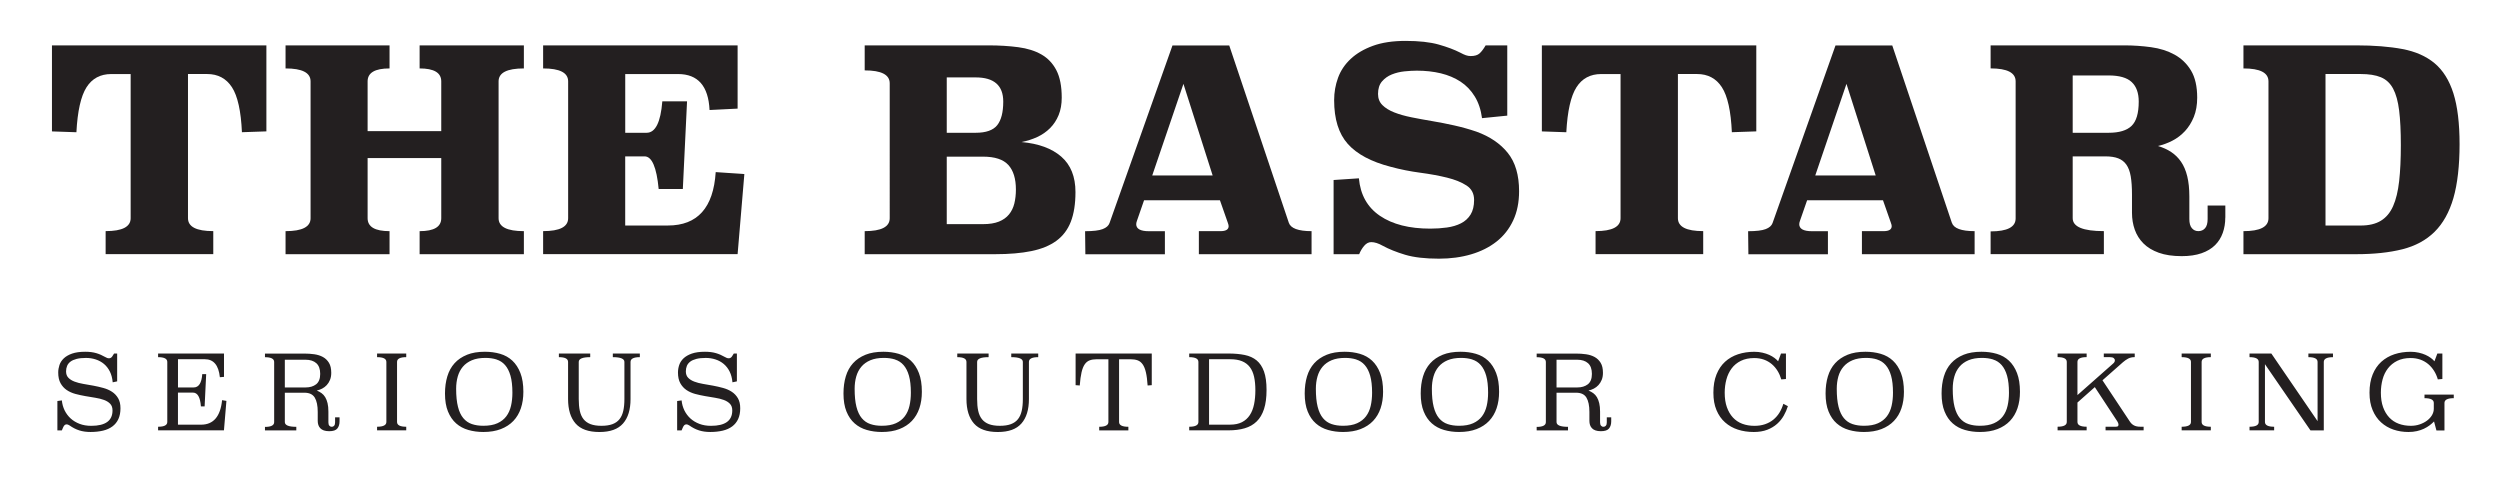
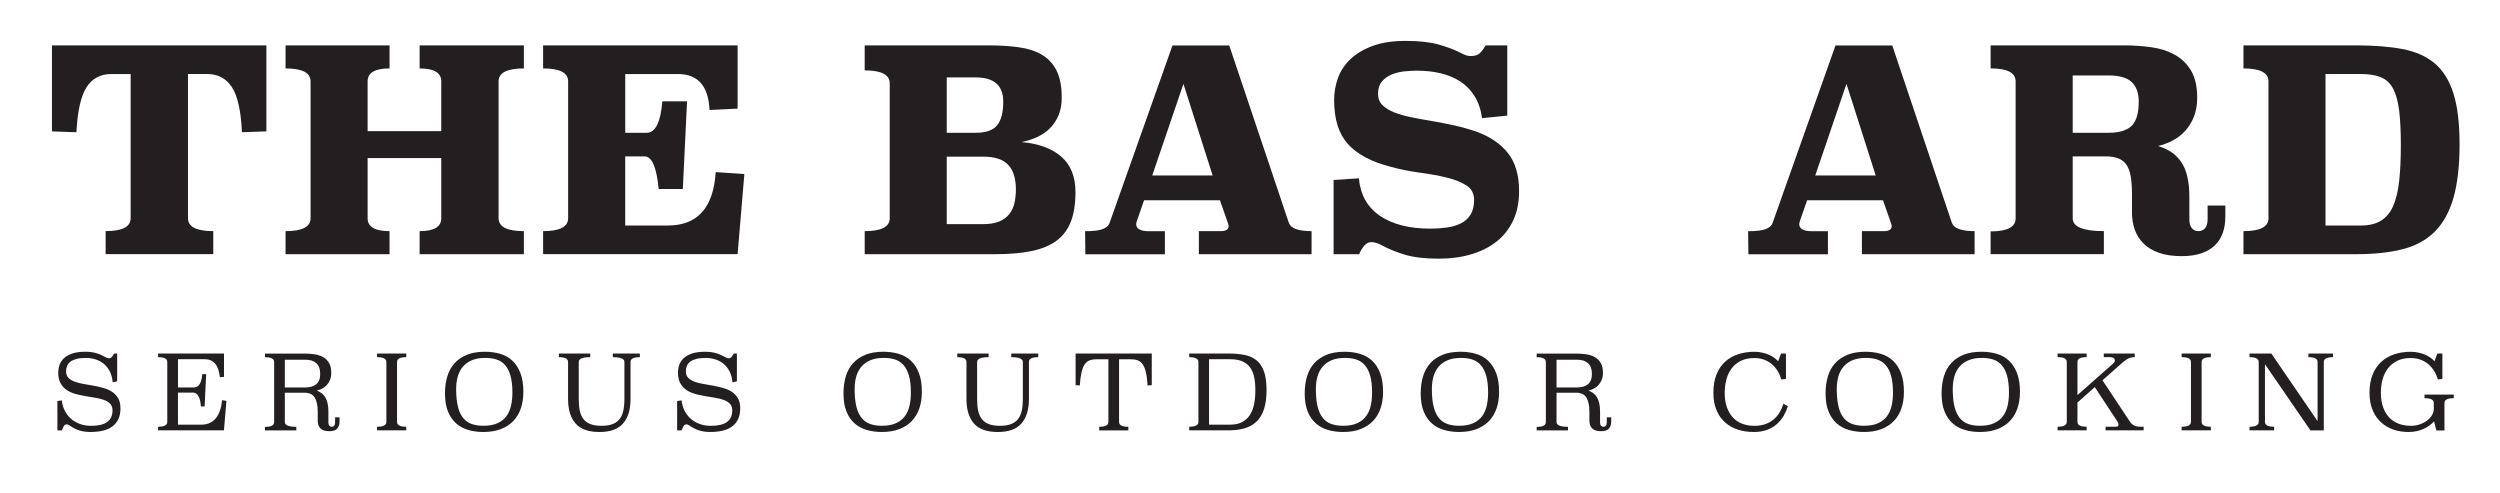
<svg xmlns="http://www.w3.org/2000/svg" id="Laag_1" version="1.1" viewBox="0 0 930.13 183.35">
  <defs>
    <style>
      .st0 {
        fill: #231f20;
      }
    </style>
  </defs>
  <path class="st0" d="M908.7,131.53h-1.88l-1.08,2.89c-.33-.41-.78-.83-1.35-1.25-.56-.42-1.22-.8-1.96-1.14-.74-.33-1.58-.61-2.52-.82-.94-.22-1.94-.33-3.02-.33-2.18,0-4.2.31-6.06.92-1.86.62-3.47,1.55-4.85,2.79-1.37,1.25-2.45,2.82-3.23,4.74-.78,1.91-1.17,4.17-1.17,6.76s.39,4.66,1.16,6.49c.77,1.84,1.82,3.36,3.15,4.56,1.33,1.21,2.87,2.11,4.62,2.7,1.74.59,3.6.88,5.58.88,1.13,0,2.17-.11,3.13-.33.96-.22,1.83-.51,2.61-.88.78-.37,1.49-.8,2.12-1.27.63-.47,1.17-.96,1.64-1.44l.89,3.35h2.99v-10.23c0-1.18,1.15-1.78,3.46-1.78v-1.34h-10.89v1.34c2.31,0,3.46.59,3.46,1.78v2.17c0,.82-.23,1.61-.67,2.37-.45.76-1.06,1.43-1.83,2.01-.77.58-1.67,1.05-2.71,1.41-1.04.36-2.15.54-3.33.54-1.64,0-3.15-.26-4.52-.77-1.37-.51-2.54-1.29-3.52-2.33-.97-1.04-1.74-2.32-2.29-3.85-.55-1.53-.82-3.32-.82-5.37,0-1.72.21-3.36.63-4.93.42-1.57,1.09-2.94,2-4.12.91-1.18,2.07-2.12,3.46-2.81,1.4-.69,3.06-1.04,4.98-1.04,1.31,0,2.51.2,3.62.59,1.1.4,2.08.96,2.93,1.67.85.72,1.57,1.56,2.17,2.52.6.96,1.07,2.02,1.4,3.17l1.69-.15v-9.46ZM868,131.53h-9.16v1.35c2.28,0,3.42.59,3.42,1.77v22.04l-17.2-25.16h-8.12v1.35c2.28,0,3.42.59,3.42,1.77v22.35c0,1.18-1.14,1.77-3.42,1.77v1.34h9.16v-1.34c-2.28,0-3.42-.59-3.42-1.77v-21.5l16.93,24.62h4.96v-25.46c0-1.18,1.14-1.77,3.42-1.77v-1.35ZM822.54,131.53h-10.85v1.35c2.31,0,3.46.59,3.46,1.77v22.35c0,1.18-1.16,1.77-3.46,1.77v1.34h10.85v-1.34c-2.28,0-3.42-.59-3.42-1.77v-22.35c0-1.18,1.14-1.77,3.42-1.77v-1.35ZM794.22,131.53h-11.5v1.35h2.35c.59,0,1.03.11,1.33.34.29.23.44.52.44.85,0,.44-.23.85-.69,1.23l-13.23,11.69v-12.35c0-1.18,1.14-1.77,3.42-1.77v-1.35h-10.81v1.35c2.28,0,3.42.59,3.42,1.77v22.35c0,1.18-1.14,1.77-3.42,1.77v1.34h10.81v-1.34c-2.28,0-3.42-.59-3.42-1.77v-7.23l6.46-5.73,8.39,12.77c.28.44.42.83.42,1.19,0,.23-.06.42-.19.56-.13.14-.4.21-.81.21h-3.81v1.34h14.16v-1.34h-1.27c-.92,0-1.69-.16-2.31-.48-.62-.32-1.14-.81-1.57-1.48l-10.16-15.31,7.62-6.73c.59-.51,1.22-.96,1.9-1.33.68-.37,1.51-.56,2.48-.56v-1.35ZM741.54,133.76c1.25.39,2.3,1.07,3.17,2.06.87.99,1.55,2.31,2.02,3.97.47,1.66.71,3.76.71,6.3,0,1.77-.17,3.41-.52,4.91-.34,1.5-.93,2.8-1.75,3.89-.82,1.09-1.92,1.95-3.31,2.58-1.39.63-3.13.94-5.23.94-1.59,0-3.01-.21-4.27-.64-1.26-.42-2.32-1.16-3.19-2.2-.87-1.04-1.53-2.44-1.98-4.22-.45-1.77-.67-4.01-.67-6.7,0-1.65.2-3.17.6-4.57.4-1.4,1.03-2.61,1.9-3.64.87-1.03,1.99-1.83,3.36-2.41,1.37-.58,3.05-.87,5.02-.87,1.51,0,2.89.19,4.14.58M730.54,132c-1.86.75-3.4,1.79-4.62,3.14-1.22,1.35-2.12,2.98-2.69,4.89-.58,1.91-.86,4.04-.86,6.37,0,2.65.37,4.88,1.11,6.7.74,1.83,1.75,3.3,3.04,4.43,1.28,1.13,2.79,1.94,4.54,2.44,1.74.5,3.6.75,5.58.75,2.49,0,4.66-.36,6.52-1.08,1.86-.72,3.41-1.73,4.66-3.04,1.24-1.31,2.17-2.88,2.79-4.72.62-1.84.92-3.87.92-6.1,0-2.77-.36-5.1-1.1-6.99-.73-1.89-1.73-3.42-3-4.61-1.27-1.18-2.78-2.03-4.54-2.54-1.76-.51-3.65-.77-5.67-.77-2.59,0-4.81.37-6.68,1.12M698.39,133.76c1.25.39,2.3,1.07,3.17,2.06.87.99,1.55,2.31,2.02,3.97.47,1.66.71,3.76.71,6.3,0,1.77-.17,3.41-.52,4.91-.34,1.5-.93,2.8-1.75,3.89-.82,1.09-1.92,1.95-3.31,2.58-1.38.63-3.13.94-5.23.94-1.59,0-3.01-.21-4.27-.64-1.26-.42-2.32-1.16-3.19-2.2-.87-1.04-1.53-2.44-1.98-4.22-.45-1.77-.67-4.01-.67-6.7,0-1.65.2-3.17.59-4.57.4-1.4,1.03-2.61,1.91-3.64.87-1.03,1.99-1.83,3.36-2.41,1.37-.58,3.05-.87,5.02-.87,1.51,0,2.89.19,4.14.58M687.38,132c-1.86.75-3.4,1.79-4.62,3.14-1.22,1.35-2.12,2.98-2.69,4.89-.58,1.91-.86,4.04-.86,6.37,0,2.65.37,4.88,1.11,6.7.74,1.83,1.75,3.3,3.04,4.43,1.28,1.13,2.79,1.94,4.54,2.44,1.74.5,3.6.75,5.58.75,2.49,0,4.66-.36,6.52-1.08,1.86-.72,3.41-1.73,4.65-3.04,1.25-1.31,2.18-2.88,2.79-4.72.62-1.84.92-3.87.92-6.1,0-2.77-.37-5.1-1.1-6.99-.73-1.89-1.73-3.42-3-4.61-1.27-1.18-2.78-2.03-4.54-2.54-1.76-.51-3.65-.77-5.67-.77-2.59,0-4.81.37-6.68,1.12M664.52,131.53h-1.89l-1.08,2.89c-.34-.41-.79-.83-1.35-1.25-.57-.42-1.22-.8-1.96-1.14-.74-.33-1.58-.61-2.52-.82-.94-.22-1.94-.33-3.02-.33-2.18,0-4.2.31-6.06.92-1.86.62-3.47,1.55-4.83,2.79-1.36,1.25-2.42,2.82-3.19,4.74-.77,1.91-1.15,4.17-1.15,6.76s.38,4.66,1.15,6.49c.77,1.84,1.83,3.36,3.19,4.56,1.36,1.21,2.95,2.11,4.77,2.7,1.82.59,3.79.88,5.92.88,1.92,0,3.6-.28,5.02-.83,1.43-.56,2.64-1.29,3.65-2.19,1.02-.91,1.85-1.94,2.5-3.09s1.16-2.32,1.52-3.5l-1.69-.88c-.36,1.2-.85,2.31-1.46,3.31-.62,1-1.37,1.86-2.27,2.6-.9.73-1.93,1.29-3.1,1.69-1.17.4-2.47.6-3.91.6-1.67,0-3.18-.26-4.54-.77-1.36-.51-2.52-1.29-3.48-2.33s-1.71-2.32-2.25-3.85c-.54-1.53-.81-3.32-.81-5.37,0-1.72.21-3.36.63-4.93.42-1.57,1.08-2.94,1.96-4.12s2.02-2.12,3.42-2.81c1.4-.69,3.06-1.04,4.98-1.04,1.33,0,2.54.2,3.63.59,1.09.4,2.06.96,2.9,1.67.85.72,1.56,1.56,2.15,2.52.59.96,1.05,2.02,1.39,3.17l1.73-.15v-9.46ZM586.85,133.84c1.69,0,3.02.43,3.98,1.29.96.86,1.44,2.19,1.44,3.98s-.51,3.08-1.52,3.87c-1.02.78-2.31,1.17-3.91,1.17h-7.73v-10.31h7.73ZM599.47,155.27h-1.66v1.85c0,.57-.11.98-.35,1.25-.23.27-.54.41-.92.41-.36,0-.65-.14-.88-.41-.23-.27-.35-.69-.35-1.25v-3.98c0-1.21-.1-2.25-.31-3.12-.21-.87-.49-1.62-.86-2.24-.37-.62-.83-1.12-1.37-1.51-.54-.39-1.13-.71-1.77-.96.69-.16,1.36-.4,2-.73s1.21-.77,1.71-1.31c.5-.54.9-1.19,1.21-1.94.31-.75.46-1.63.46-2.63,0-1.54-.28-2.78-.85-3.71-.57-.93-1.32-1.66-2.25-2.17-.93-.51-2.01-.85-3.21-1.02-1.21-.17-2.44-.25-3.69-.25h-14.66v1.35c2.28,0,3.42.59,3.42,1.77v22.39c0,1.18-1.14,1.77-3.42,1.77v1.31h11.66v-1.34c-2.85,0-4.27-.59-4.27-1.77v-10.92h7.27c1.85,0,3.13.61,3.86,1.83.73,1.22,1.1,2.99,1.1,5.33v3.31c0,.56.08,1.08.23,1.54.15.46.4.86.73,1.21.33.35.77.62,1.31.81.54.19,1.21.29,2,.29,1.49,0,2.5-.34,3.04-1.02.54-.68.81-1.56.81-2.64v-1.46ZM547.75,133.76c1.25.39,2.3,1.07,3.17,2.06.87.99,1.55,2.31,2.02,3.97.47,1.66.71,3.76.71,6.3,0,1.77-.17,3.41-.52,4.91-.35,1.5-.93,2.8-1.75,3.89-.82,1.09-1.92,1.95-3.31,2.58-1.39.63-3.13.94-5.23.94-1.59,0-3.01-.21-4.27-.64-1.26-.42-2.32-1.16-3.19-2.2-.87-1.04-1.53-2.44-1.98-4.22-.45-1.77-.67-4.01-.67-6.7,0-1.65.2-3.17.6-4.57.4-1.4,1.03-2.61,1.9-3.64.87-1.03,1.99-1.83,3.36-2.41,1.37-.58,3.05-.87,5.02-.87,1.51,0,2.89.19,4.14.58M536.75,132c-1.86.75-3.4,1.79-4.61,3.14-1.22,1.35-2.12,2.98-2.7,4.89-.58,1.91-.86,4.04-.86,6.37,0,2.65.37,4.88,1.11,6.7.74,1.83,1.75,3.3,3.04,4.43,1.28,1.13,2.79,1.94,4.54,2.44,1.74.5,3.6.75,5.58.75,2.49,0,4.66-.36,6.52-1.08,1.86-.72,3.41-1.73,4.66-3.04,1.24-1.31,2.17-2.88,2.79-4.72.62-1.84.92-3.87.92-6.1,0-2.77-.36-5.1-1.1-6.99-.73-1.89-1.73-3.42-3-4.61-1.27-1.18-2.78-2.03-4.54-2.54-1.76-.51-3.65-.77-5.67-.77-2.59,0-4.81.37-6.68,1.12M504.59,133.76c1.25.39,2.3,1.07,3.17,2.06.87.99,1.55,2.31,2.02,3.97.47,1.66.71,3.76.71,6.3,0,1.77-.17,3.41-.52,4.91-.34,1.5-.93,2.8-1.75,3.89-.82,1.09-1.92,1.95-3.31,2.58-1.39.63-3.13.94-5.23.94-1.59,0-3.01-.21-4.27-.64-1.26-.42-2.32-1.16-3.19-2.2-.87-1.04-1.53-2.44-1.98-4.22-.45-1.77-.67-4.01-.67-6.7,0-1.65.2-3.17.6-4.57.4-1.4,1.03-2.61,1.9-3.64.87-1.03,1.99-1.83,3.36-2.41,1.37-.58,3.05-.87,5.02-.87,1.51,0,2.89.19,4.14.58M493.59,132c-1.86.75-3.4,1.79-4.62,3.14-1.22,1.35-2.12,2.98-2.69,4.89-.58,1.91-.86,4.04-.86,6.37,0,2.65.37,4.88,1.11,6.7.74,1.83,1.75,3.3,3.04,4.43,1.28,1.13,2.79,1.94,4.54,2.44,1.74.5,3.6.75,5.58.75,2.49,0,4.66-.36,6.52-1.08,1.86-.72,3.41-1.73,4.66-3.04,1.24-1.31,2.17-2.88,2.79-4.72.62-1.84.92-3.87.92-6.1,0-2.77-.36-5.1-1.1-6.99-.73-1.89-1.73-3.42-3-4.61-1.27-1.18-2.78-2.03-4.54-2.54-1.76-.51-3.65-.77-5.67-.77-2.59,0-4.81.37-6.68,1.12M457.68,133.65c1.74,0,3.21.24,4.4.73,1.19.48,2.16,1.21,2.9,2.17.74.96,1.27,2.17,1.6,3.62.32,1.45.48,3.12.48,5.02s-.16,3.64-.48,5.21c-.32,1.57-.85,2.93-1.6,4.06-.75,1.13-1.71,2-2.9,2.61s-2.66.92-4.4.92h-7.85v-24.35h7.85ZM442.45,131.53v1.35c2.28,0,3.42.59,3.42,1.77v22.35c0,1.18-1.14,1.77-3.42,1.77v1.34h14.62c2.26,0,4.26-.25,6.02-.77,1.75-.51,3.24-1.35,4.44-2.52,1.21-1.16,2.12-2.71,2.75-4.63.63-1.92.94-4.29.94-7.11s-.31-5.08-.94-6.85c-.63-1.77-1.55-3.15-2.75-4.14-1.2-.99-2.69-1.66-4.44-2.02-1.76-.36-3.76-.54-6.02-.54h-14.62ZM428.49,131.53h-28.31v11.77l1.54.12c.15-2,.38-3.64.67-4.9.29-1.27.69-2.26,1.19-2.98.5-.72,1.11-1.21,1.85-1.48.73-.27,1.6-.4,2.6-.4h4.35v23.35c0,1.18-1.14,1.77-3.42,1.77v1.34h10.85v-1.34c-2.31,0-3.46-.59-3.46-1.77v-23.35h4.31c1,0,1.86.13,2.6.4.73.27,1.35.76,1.86,1.48.51.72.92,1.71,1.21,2.98.3,1.27.51,2.9.64,4.9l1.54-.12v-11.77ZM386.28,131.53h-10.04v1.35c2.87,0,4.31.59,4.31,1.77v13.83c0,1.67-.14,3.13-.42,4.37-.28,1.25-.75,2.28-1.4,3.1-.65.82-1.53,1.44-2.62,1.85-1.09.41-2.46.62-4.1.62s-3-.21-4.08-.62c-1.08-.41-1.94-1.03-2.6-1.85-.65-.82-1.12-1.86-1.39-3.1-.27-1.25-.4-2.7-.4-4.37v-13.83c0-1.18,1.42-1.77,4.27-1.77v-1.35h-11.66v1.35c2.29,0,3.42.59,3.42,1.77v13.81c0,3.95.93,6.98,2.79,9.1,1.86,2.12,4.81,3.17,8.87,3.17s6.93-1.06,8.79-3.17c1.86-2.12,2.79-5.15,2.79-9.1v-13.81c0-1.18,1.15-1.77,3.46-1.77v-1.35ZM332.99,133.76c1.25.39,2.3,1.07,3.17,2.06.87.99,1.55,2.31,2.02,3.97.47,1.66.71,3.76.71,6.3,0,1.77-.17,3.41-.52,4.91-.34,1.5-.93,2.8-1.75,3.89-.82,1.09-1.92,1.95-3.31,2.58-1.39.63-3.13.94-5.23.94-1.59,0-3.01-.21-4.27-.64-1.26-.42-2.32-1.16-3.19-2.2-.87-1.04-1.53-2.44-1.98-4.22-.45-1.77-.67-4.01-.67-6.7,0-1.65.2-3.17.6-4.57.4-1.4,1.03-2.61,1.9-3.64.87-1.03,1.99-1.83,3.36-2.41,1.37-.58,3.05-.87,5.02-.87,1.51,0,2.89.19,4.14.58M321.99,132c-1.86.75-3.4,1.79-4.62,3.14-1.22,1.35-2.12,2.98-2.69,4.89-.58,1.91-.86,4.04-.86,6.37,0,2.65.37,4.88,1.11,6.7.74,1.83,1.75,3.3,3.04,4.43,1.28,1.13,2.79,1.94,4.54,2.44,1.74.5,3.6.75,5.58.75,2.49,0,4.66-.36,6.52-1.08,1.86-.72,3.41-1.73,4.66-3.04,1.24-1.31,2.17-2.88,2.79-4.72.62-1.84.92-3.87.92-6.1,0-2.77-.36-5.1-1.1-6.99-.73-1.89-1.73-3.42-3-4.61-1.27-1.18-2.78-2.03-4.54-2.54-1.76-.51-3.65-.77-5.67-.77-2.59,0-4.81.37-6.68,1.12M274.16,131.53h-1.15l-.65,1.04c-.31.48-.72.73-1.23.73-.46,0-.94-.16-1.42-.47-1.08-.63-2.19-1.11-3.35-1.45-1.15-.34-2.52-.51-4.08-.51-1.97,0-3.6.23-4.89.68-1.28.45-2.31,1.04-3.08,1.77-.77.74-1.31,1.56-1.61,2.49-.31.93-.46,1.85-.46,2.78,0,1.62.29,2.95.87,3.99.58,1.04,1.34,1.88,2.29,2.53.95.64,2.02,1.12,3.23,1.45,1.21.32,2.44.59,3.71.81,1.27.22,2.5.42,3.71.62,1.2.19,2.28.46,3.23.81.95.35,1.71.82,2.29,1.43.58.6.87,1.43.87,2.49,0,3.81-2.64,5.71-7.92,5.71-1.59,0-3.03-.24-4.31-.73-1.28-.49-2.39-1.15-3.33-2-.93-.85-1.68-1.85-2.25-3-.56-1.16-.91-2.4-1.04-3.73l-1.66.23v10.92h1.66l.46-1.08c.16-.36.33-.64.54-.85.21-.2.48-.31.81-.31.28,0,.64.14,1.08.42,1.15.82,2.35,1.43,3.6,1.83,1.24.4,2.64.59,4.17.59,1.72,0,3.27-.17,4.65-.5,1.39-.33,2.56-.86,3.52-1.58.96-.72,1.7-1.63,2.21-2.75.51-1.11.77-2.44.77-3.98s-.29-2.76-.87-3.75c-.58-.99-1.34-1.79-2.29-2.41-.95-.62-2.03-1.09-3.25-1.42-1.22-.33-2.46-.62-3.71-.85-1.26-.23-2.49-.45-3.71-.65s-2.3-.49-3.25-.85c-.95-.36-1.71-.83-2.29-1.43-.58-.59-.86-1.38-.86-2.38,0-.74.13-1.42.38-2.04.26-.62.68-1.14,1.25-1.58.58-.44,1.34-.77,2.29-1.02.95-.24,2.1-.36,3.46-.36,1.28,0,2.5.18,3.65.56,1.16.37,2.18.94,3.08,1.69.9.76,1.63,1.71,2.19,2.84.56,1.14.91,2.47,1.04,3.98l1.65-.35v-10.39ZM238.04,131.53h-10.04v1.35c2.87,0,4.31.59,4.31,1.77v13.83c0,1.67-.14,3.13-.42,4.37-.28,1.25-.75,2.28-1.4,3.1-.65.82-1.52,1.44-2.61,1.85-1.09.41-2.46.62-4.1.62s-3-.21-4.08-.62c-1.08-.41-1.94-1.03-2.6-1.85-.65-.82-1.11-1.86-1.38-3.1-.27-1.25-.4-2.7-.4-4.37v-13.83c0-1.18,1.42-1.77,4.27-1.77v-1.35h-11.66v1.35c2.28,0,3.42.59,3.42,1.77v13.81c0,3.95.93,6.98,2.79,9.1,1.86,2.12,4.81,3.17,8.87,3.17s6.93-1.06,8.79-3.17c1.86-2.12,2.79-5.15,2.79-9.1v-13.81c0-1.18,1.16-1.77,3.46-1.77v-1.35ZM184.74,133.76c1.24.39,2.3,1.07,3.17,2.06.87.99,1.54,2.31,2.02,3.97.47,1.66.71,3.76.71,6.3,0,1.77-.17,3.41-.52,4.91-.35,1.5-.93,2.8-1.75,3.89-.82,1.09-1.92,1.95-3.31,2.58-1.38.63-3.13.94-5.23.94-1.59,0-3.01-.21-4.27-.64-1.26-.42-2.32-1.16-3.19-2.2-.87-1.04-1.54-2.44-1.98-4.22-.45-1.77-.68-4.01-.68-6.7,0-1.65.2-3.17.6-4.57.4-1.4,1.03-2.61,1.9-3.64.87-1.03,2-1.83,3.37-2.41,1.37-.58,3.04-.87,5.02-.87,1.51,0,2.89.19,4.14.58M173.74,132c-1.86.75-3.4,1.79-4.62,3.14-1.22,1.35-2.12,2.98-2.69,4.89-.58,1.91-.87,4.04-.87,6.37,0,2.65.37,4.88,1.11,6.7.75,1.83,1.76,3.3,3.04,4.43,1.28,1.13,2.79,1.94,4.54,2.44,1.74.5,3.6.75,5.58.75,2.49,0,4.66-.36,6.52-1.08,1.86-.72,3.41-1.73,4.66-3.04,1.25-1.31,2.17-2.88,2.79-4.72.62-1.84.92-3.87.92-6.1,0-2.77-.36-5.1-1.1-6.99-.73-1.89-1.73-3.42-3-4.61-1.27-1.18-2.78-2.03-4.54-2.54-1.75-.51-3.65-.77-5.67-.77-2.59,0-4.81.37-6.67,1.12M151.14,131.53h-10.85v1.35c2.31,0,3.46.59,3.46,1.77v22.35c0,1.18-1.16,1.77-3.46,1.77v1.34h10.85v-1.34c-2.28,0-3.42-.59-3.42-1.77v-22.35c0-1.18,1.14-1.77,3.42-1.77v-1.35ZM113.71,133.84c1.69,0,3.02.43,3.98,1.29s1.44,2.19,1.44,3.98-.51,3.08-1.52,3.87c-1.01.78-2.31,1.17-3.91,1.17h-7.73v-10.31h7.73ZM126.33,155.27h-1.66v1.85c0,.57-.11.98-.34,1.25-.23.27-.54.41-.92.41-.36,0-.65-.14-.89-.41-.23-.27-.34-.69-.34-1.25v-3.98c0-1.21-.1-2.25-.31-3.12-.21-.87-.5-1.62-.87-2.24-.37-.62-.83-1.12-1.37-1.51-.54-.39-1.13-.71-1.77-.96.69-.16,1.36-.4,2-.73s1.21-.77,1.71-1.31c.5-.54.91-1.19,1.21-1.94.31-.75.46-1.63.46-2.63,0-1.54-.28-2.78-.85-3.71-.57-.93-1.32-1.66-2.25-2.17-.94-.51-2.01-.85-3.21-1.02-1.21-.17-2.44-.25-3.69-.25h-14.66v1.35c2.28,0,3.42.59,3.42,1.77v22.39c0,1.18-1.14,1.77-3.42,1.77v1.31h11.66v-1.34c-2.85,0-4.27-.59-4.27-1.77v-10.92h7.27c1.85,0,3.13.61,3.87,1.83.73,1.22,1.1,2.99,1.1,5.33v3.31c0,.56.07,1.08.23,1.54.15.46.4.86.73,1.21.34.35.77.62,1.31.81.54.19,1.21.29,2,.29,1.49,0,2.5-.34,3.04-1.02.54-.68.81-1.56.81-2.64v-1.46ZM83.32,131.53h-24.5v1.35c2.28,0,3.42.59,3.42,1.77v22.35c0,1.18-1.14,1.77-3.42,1.77v1.34h24.5l.92-10.96-1.61-.27c-.62,6.08-3.22,9.12-7.81,9.12h-8.61v-11.93h5.58c1.72,0,2.71,1.71,2.96,5.12h1.38l.58-12h-1.46c-.23,3.31-1.29,4.96-3.19,4.96h-5.84v-10.5h10c3.25,0,5.12,2.23,5.58,6.69l1.54-.12v-8.69ZM43.59,131.53h-1.15l-.65,1.04c-.31.48-.72.73-1.23.73-.46,0-.94-.16-1.42-.47-1.08-.63-2.19-1.11-3.35-1.45-1.16-.34-2.52-.51-4.08-.51-1.97,0-3.6.23-4.89.68-1.28.45-2.31,1.04-3.08,1.77-.77.74-1.31,1.56-1.62,2.49-.3.93-.46,1.85-.46,2.78,0,1.62.29,2.95.87,3.99.58,1.04,1.34,1.88,2.29,2.53.95.64,2.02,1.12,3.23,1.45,1.21.32,2.44.59,3.71.81,1.27.22,2.51.42,3.71.62,1.2.19,2.28.46,3.23.81s1.71.82,2.29,1.43c.58.6.87,1.43.87,2.49,0,3.81-2.64,5.71-7.92,5.71-1.59,0-3.03-.24-4.31-.73-1.28-.49-2.39-1.15-3.33-2-.93-.85-1.68-1.85-2.25-3-.56-1.16-.91-2.4-1.04-3.73l-1.66.23v10.92h1.66l.46-1.08c.16-.36.33-.64.54-.85.21-.2.47-.31.81-.31.28,0,.64.14,1.08.42,1.15.82,2.35,1.43,3.6,1.83,1.24.4,2.64.59,4.17.59,1.72,0,3.27-.17,4.65-.5,1.39-.33,2.56-.86,3.52-1.58.96-.72,1.7-1.63,2.21-2.75.51-1.11.77-2.44.77-3.98s-.29-2.76-.87-3.75c-.58-.99-1.34-1.79-2.29-2.41s-2.03-1.09-3.25-1.42c-1.22-.33-2.46-.62-3.71-.85-1.26-.23-2.49-.45-3.71-.65-1.22-.21-2.3-.49-3.25-.85-.95-.36-1.71-.83-2.29-1.43-.58-.59-.87-1.38-.87-2.38,0-.74.13-1.42.39-2.04.26-.62.67-1.14,1.25-1.58.58-.44,1.34-.77,2.29-1.02.95-.24,2.1-.36,3.46-.36,1.28,0,2.5.18,3.65.56,1.15.37,2.18.94,3.08,1.69.9.76,1.63,1.71,2.19,2.84.56,1.14.91,2.47,1.04,3.98l1.66-.35v-10.39Z" />
  <g>
    <path class="st0" d="M99.11,48.88l-9.1.31c-.35-7.88-1.59-13.45-3.71-16.73-2.13-3.28-5.21-4.92-9.25-4.92h-7.11v53.64c0,3.21,3.14,4.81,9.41,4.81v8.57h-40.05v-8.57c6.2,0,9.31-1.6,9.31-4.81V27.55h-7.22c-4.04,0-7.11,1.64-9.2,4.92-2.09,3.28-3.35,8.85-3.76,16.73l-9.1-.31v-31.99h79.78v31.99Z" />
    <path class="st0" d="M194.91,25.46c-6.27,0-9.41,1.6-9.41,4.81v50.92c0,3.21,3.14,4.81,9.41,4.81v8.57h-38.79v-8.57c5.37,0,8.05-1.6,8.05-4.81v-22.38h-27.4v22.38c0,3.21,2.72,4.81,8.16,4.81v8.57h-38.69v-8.57c6.2,0,9.31-1.6,9.31-4.81V30.27c0-3.21-3.1-4.81-9.31-4.81v-8.57h38.69v8.57c-5.44,0-8.16,1.6-8.16,4.81v18.51h27.4v-18.51c0-3.21-2.68-4.81-8.05-4.81v-8.57h38.79v8.57Z" />
    <path class="st0" d="M274.45,40.41l-10.46.52c-.42-8.92-4.32-13.38-11.71-13.38h-19.66v21.85h7.95c3.28,0,5.23-3.9,5.85-11.71h9.2l-1.57,32.62h-8.99c-.77-8.08-2.51-12.13-5.23-12.13h-7.22v25.72h15.89c11.01,0,16.94-6.62,17.78-19.87l10.66.73-2.51,29.8h-72.36v-8.57c6.2,0,9.31-1.6,9.31-4.81V30.27c0-3.21-3.1-4.81-9.31-4.81v-8.57h72.36v23.53Z" />
    <path class="st0" d="M367.72,16.88c4.04,0,7.75.23,11.14.68,3.38.45,6.25,1.36,8.63,2.72,2.37,1.36,4.22,3.31,5.54,5.86,1.32,2.54,1.99,5.94,1.99,10.19,0,2.44-.38,4.6-1.15,6.48-.77,1.88-1.83,3.5-3.19,4.86-1.36,1.36-2.95,2.46-4.76,3.3-1.81.84-3.77,1.46-5.86,1.88,6.34.56,11.27,2.37,14.79,5.43,3.52,3.07,5.28,7.46,5.28,13.18,0,4.39-.58,8.07-1.73,11.03-1.15,2.96-2.95,5.33-5.38,7.11-2.44,1.78-5.54,3.05-9.31,3.82-3.76.77-8.23,1.15-13.38,1.15h-48.62v-8.57c6.2,0,9.31-1.6,9.31-4.81V31c0-3.21-3.1-4.81-9.31-4.81v-9.31h46.01ZM352.24,28.8v20.6h10.77c3.83,0,6.5-.94,8-2.82,1.5-1.88,2.25-4.81,2.25-8.79,0-5.99-3.42-8.99-10.25-8.99h-10.77ZM352.24,58.29v25.1h13.49c2.37,0,4.34-.31,5.91-.94,1.57-.63,2.82-1.52,3.76-2.67s1.6-2.51,1.99-4.08c.38-1.57.58-3.3.58-5.18,0-4.04-.94-7.09-2.82-9.15-1.88-2.06-5.02-3.09-9.41-3.09h-13.49Z" />
    <path class="st0" d="M479.5,82.86c.7,2.09,3.52,3.14,8.47,3.14v8.57h-41.93v-8.57h8.05c2.02,0,3.03-.63,3.03-1.88,0-.28-.11-.69-.31-1.25l-2.93-8.36h-28.23l-2.61,7.53c-.21.56-.31,1.01-.31,1.36,0,1.74,1.57,2.62,4.71,2.62h5.96v8.57h-29.59l-.1-8.57c3,0,5.18-.26,6.53-.78,1.36-.52,2.21-1.27,2.56-2.25l23.42-66.08h21.12l22.17,65.98ZM428.69,65.29h22.48l-10.87-34.09-11.61,34.09Z" />
    <path class="st0" d="M560.8,43.02l-9.41.94c-.42-3.14-1.32-5.84-2.72-8.1-1.39-2.26-3.15-4.09-5.28-5.49-2.13-1.39-4.57-2.42-7.32-3.09-2.75-.66-5.73-.99-8.94-.99-1.4,0-2.93.09-4.6.26-1.67.17-3.24.56-4.71,1.15-1.46.59-2.68,1.46-3.66,2.61-.98,1.15-1.46,2.7-1.46,4.65,0,1.67.54,3.05,1.62,4.13s2.54,1.99,4.39,2.72c1.85.73,3.99,1.34,6.43,1.83,2.44.49,5,.96,7.68,1.41s5.44.99,8.26,1.62c2.82.63,5.56,1.4,8.21,2.3,5.02,1.81,8.92,4.46,11.71,7.95s4.18,8.23,4.18,14.22c0,4.11-.73,7.74-2.2,10.88s-3.52,5.75-6.17,7.84c-2.65,2.09-5.8,3.68-9.46,4.76-3.66,1.08-7.65,1.62-11.97,1.62-5.16,0-9.36-.49-12.6-1.46-3.24-.97-6.01-2.09-8.32-3.34-1.6-.91-3.03-1.36-4.28-1.36-.98,0-1.85.46-2.62,1.36s-1.4,1.95-1.88,3.14h-9.51v-27.61l9.41-.63c.56,6.14,3.17,10.79,7.84,13.96,4.67,3.17,10.91,4.76,18.71,4.76,2.16,0,4.24-.14,6.22-.42,1.99-.28,3.73-.8,5.23-1.57,1.5-.76,2.68-1.84,3.55-3.24.87-1.39,1.31-3.21,1.31-5.44,0-2.37-.94-4.16-2.82-5.38s-4.3-2.2-7.27-2.93-6.29-1.34-9.98-1.83c-3.7-.49-7.36-1.22-10.98-2.2-7.25-1.88-12.56-4.72-15.95-8.52-3.38-3.8-5.07-9.22-5.07-16.26,0-2.93.49-5.71,1.46-8.36.97-2.65,2.54-4.99,4.71-7.01,2.16-2.02,4.92-3.64,8.26-4.86,3.35-1.22,7.39-1.83,12.13-1.83,5.02,0,9.13.45,12.34,1.36,3.21.91,5.89,1.92,8.05,3.03.77.42,1.44.73,2.04.94.59.21,1.2.31,1.83.31,1.46,0,2.56-.33,3.29-.99s1.48-1.65,2.25-2.98h8.05v26.14Z" />
-     <path class="st0" d="M653.44,48.88l-9.1.31c-.35-7.88-1.59-13.45-3.71-16.73-2.12-3.28-5.21-4.92-9.25-4.92h-7.11v53.64c0,3.21,3.14,4.81,9.41,4.81v8.57h-40.05v-8.57c6.2,0,9.3-1.6,9.3-4.81V27.55h-7.21c-4.04,0-7.11,1.64-9.2,4.92-2.09,3.28-3.35,8.85-3.77,16.73l-9.1-.31v-31.99h79.78v31.99Z" />
    <path class="st0" d="M726.19,82.86c.69,2.09,3.52,3.14,8.47,3.14v8.57h-41.93v-8.57h8.05c2.02,0,3.03-.63,3.03-1.88,0-.28-.1-.69-.31-1.25l-2.93-8.36h-28.23l-2.62,7.53c-.21.56-.31,1.01-.31,1.36,0,1.74,1.57,2.62,4.71,2.62h5.96v8.57h-29.59l-.1-8.57c3,0,5.18-.26,6.53-.78,1.36-.52,2.21-1.27,2.56-2.25l23.42-66.08h21.12l22.17,65.98ZM675.38,65.29h22.48l-10.88-34.09-11.61,34.09Z" />
    <path class="st0" d="M827.92,80.98c0,2.02-.31,3.92-.94,5.68-.63,1.77-1.59,3.29-2.88,4.56-1.29,1.28-2.96,2.28-5.02,3-2.06.72-4.52,1.08-7.37,1.08-3.35,0-6.19-.42-8.52-1.26-2.34-.84-4.24-1.99-5.7-3.45s-2.55-3.17-3.24-5.12-1.04-4.04-1.04-6.27v-6.8c0-2.72-.16-4.98-.47-6.8-.31-1.81-.86-3.26-1.62-4.34s-1.78-1.87-3.03-2.35c-1.26-.49-2.86-.73-4.81-.73h-12.13v23c0,3.21,3.87,4.81,11.6,4.81v8.57h-42.14v-8.47c6.2,0,9.31-1.61,9.31-4.82V30.27c0-3.21-3.11-4.82-9.31-4.82v-8.57h49.67c3.42,0,6.76.23,10.04.68,3.28.45,6.18,1.37,8.73,2.77,2.54,1.4,4.58,3.36,6.12,5.91,1.53,2.55,2.3,5.91,2.3,10.09,0,2.72-.42,5.11-1.25,7.16-.84,2.06-1.93,3.81-3.29,5.28-1.36,1.46-2.91,2.65-4.65,3.55-1.74.91-3.55,1.57-5.44,1.99,1.88.56,3.54,1.31,4.97,2.26,1.43.95,2.65,2.15,3.66,3.62,1.01,1.47,1.78,3.27,2.3,5.4.52,2.13.78,4.63.78,7.5v8.39c0,1.54.31,2.68.94,3.41.63.74,1.43,1.1,2.41,1.1,1.04,0,1.88-.37,2.51-1.1s.94-1.86.94-3.4v-5.02h6.59v4.49ZM771.15,28.07v21.33h13.38c3.9,0,6.74-.85,8.52-2.56,1.78-1.71,2.67-4.72,2.67-9.04,0-3.21-.87-5.63-2.62-7.27-1.74-1.64-4.6-2.46-8.57-2.46h-13.38Z" />
    <path class="st0" d="M876.61,16.88c6.62,0,12.35.45,17.2,1.36,4.85.91,8.84,2.67,11.97,5.28s5.47,6.34,7.01,11.19c1.53,4.85,2.3,11.17,2.3,18.98s-.77,14.76-2.3,20.02c-1.53,5.26-3.87,9.45-7.01,12.55-3.14,3.1-7.13,5.26-11.97,6.48-4.84,1.22-10.58,1.83-17.2,1.83h-41.93v-8.57c6.2,0,9.31-1.6,9.31-4.81V30.27c0-3.21-3.11-4.81-9.31-4.81v-8.57h41.93ZM865.21,27.55v56.36h13.07c3.06,0,5.58-.59,7.53-1.78s3.47-3,4.55-5.44c1.08-2.44,1.83-5.54,2.25-9.3.42-3.77.63-8.23.63-13.39s-.21-9.44-.63-12.86-1.17-6.14-2.25-8.16c-1.08-2.02-2.6-3.43-4.55-4.24s-4.46-1.2-7.53-1.2h-13.07Z" />
  </g>
</svg>